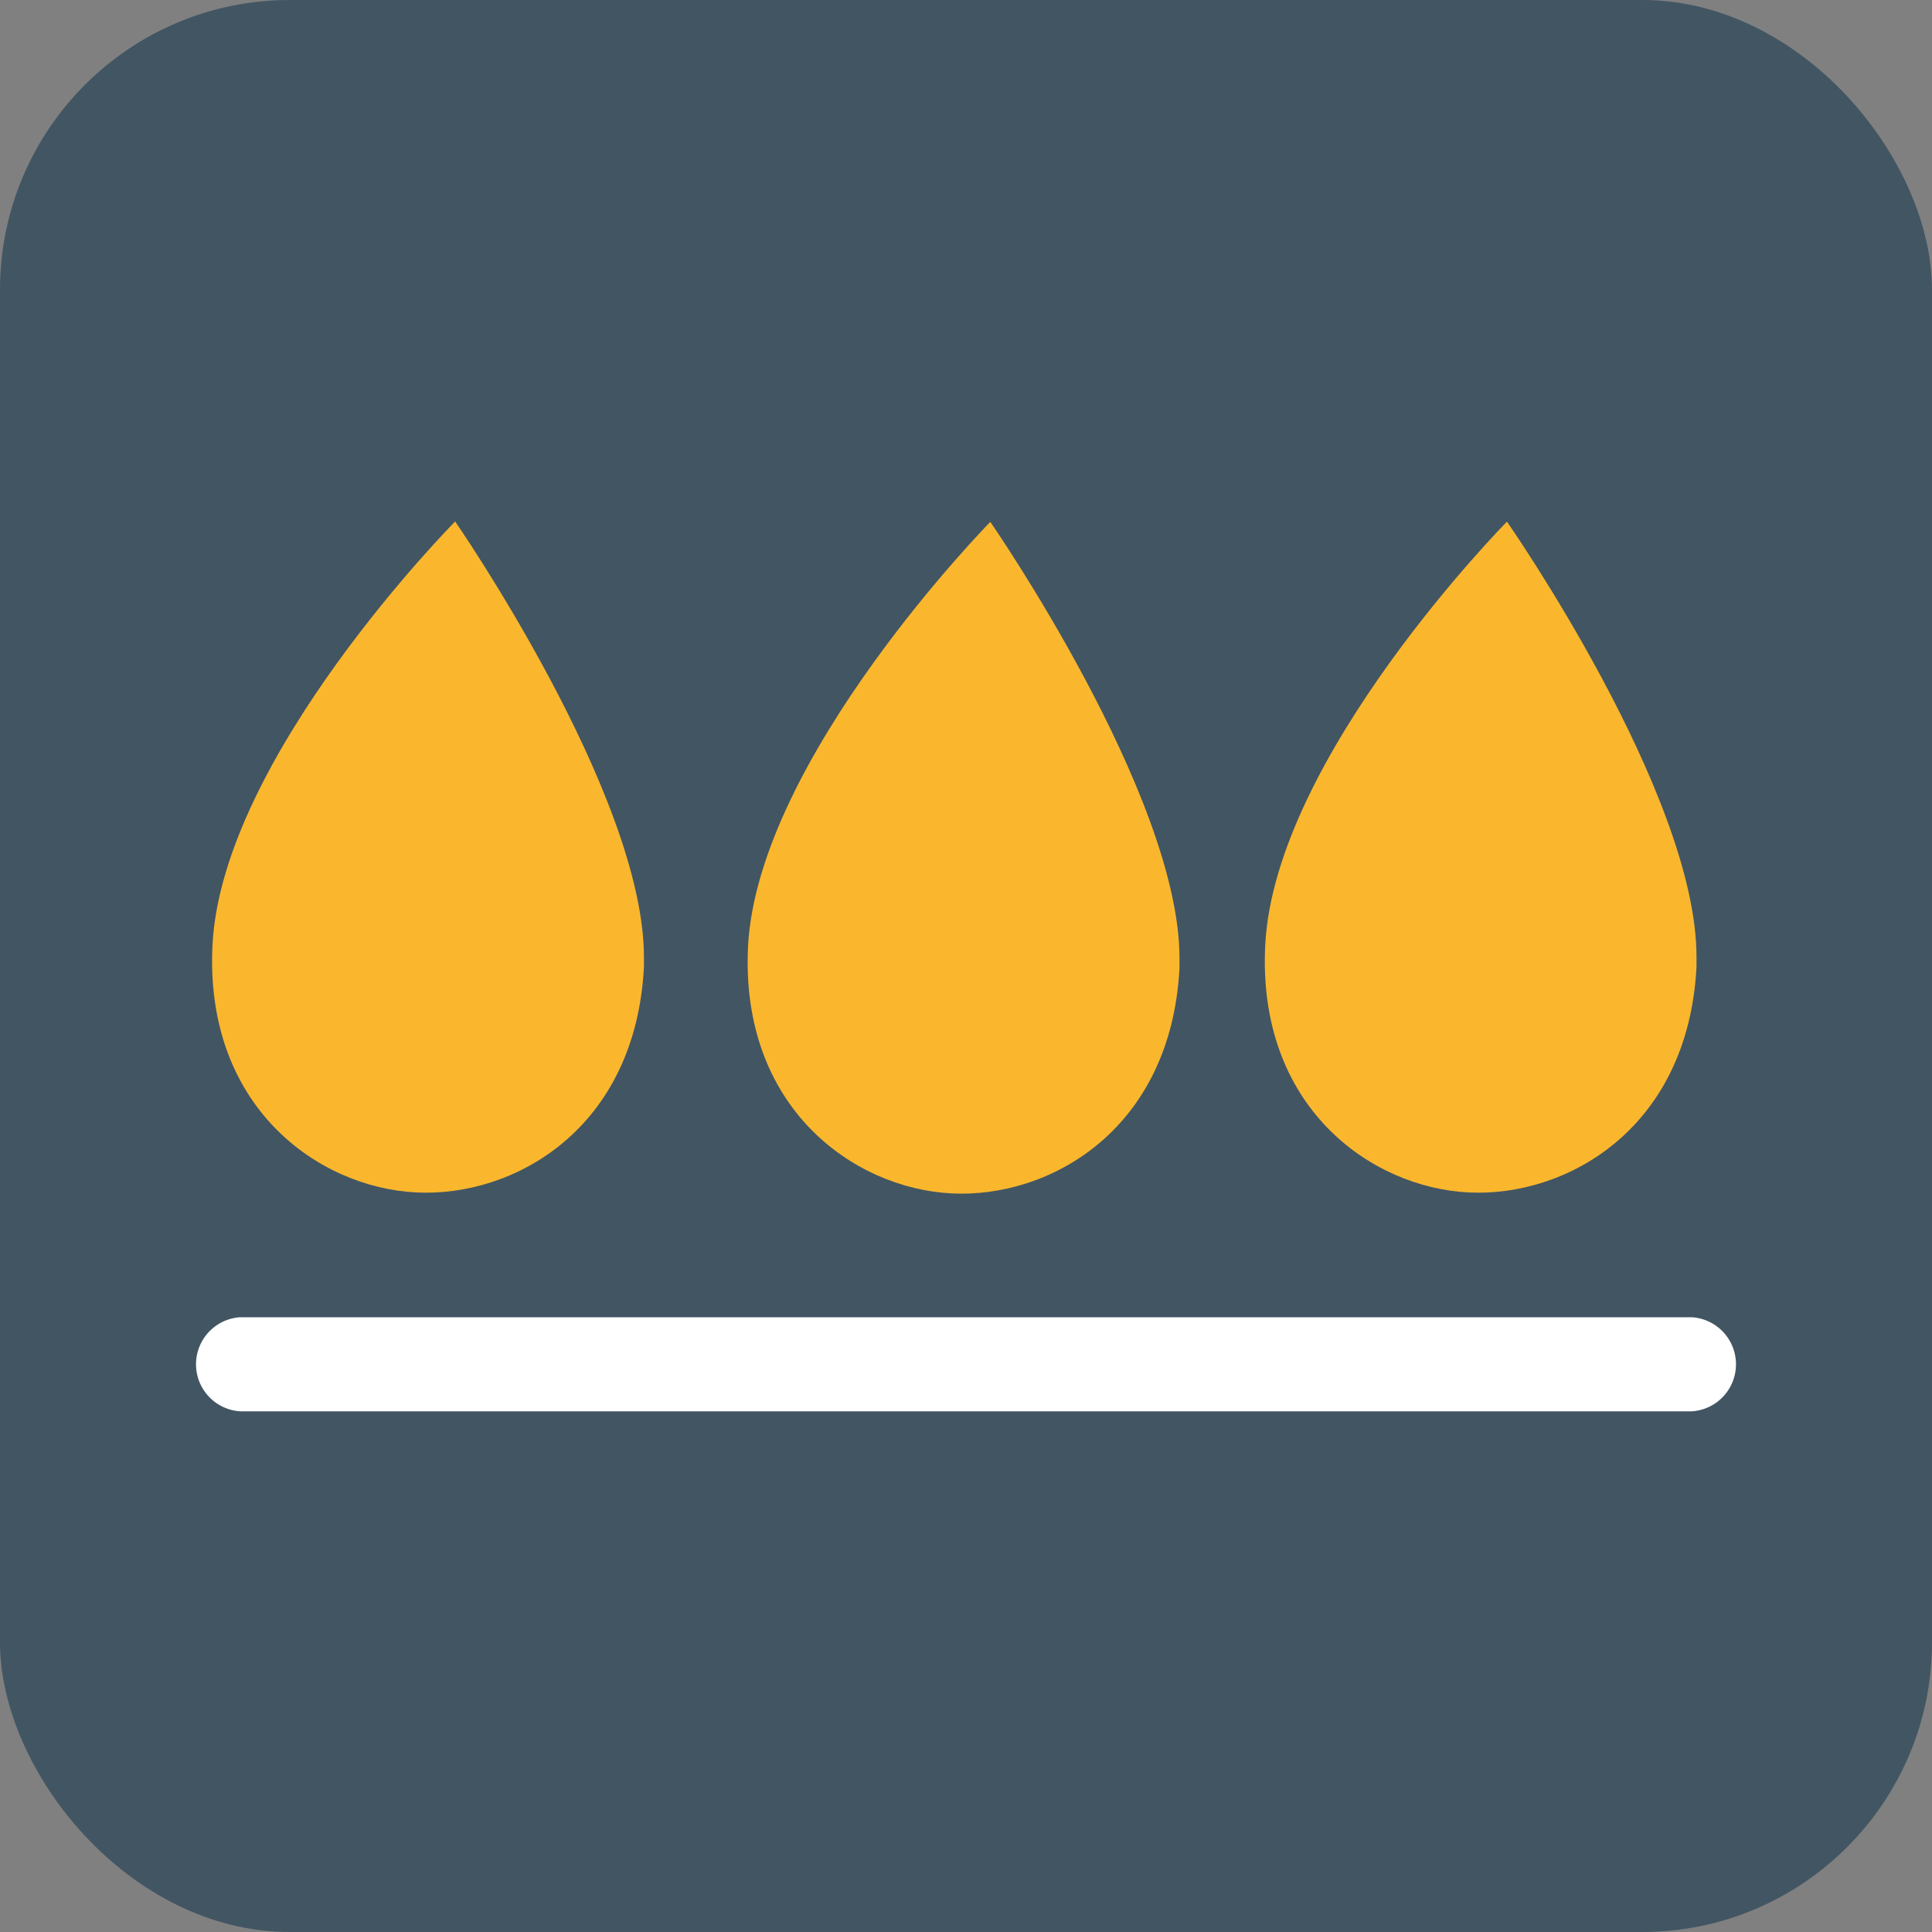
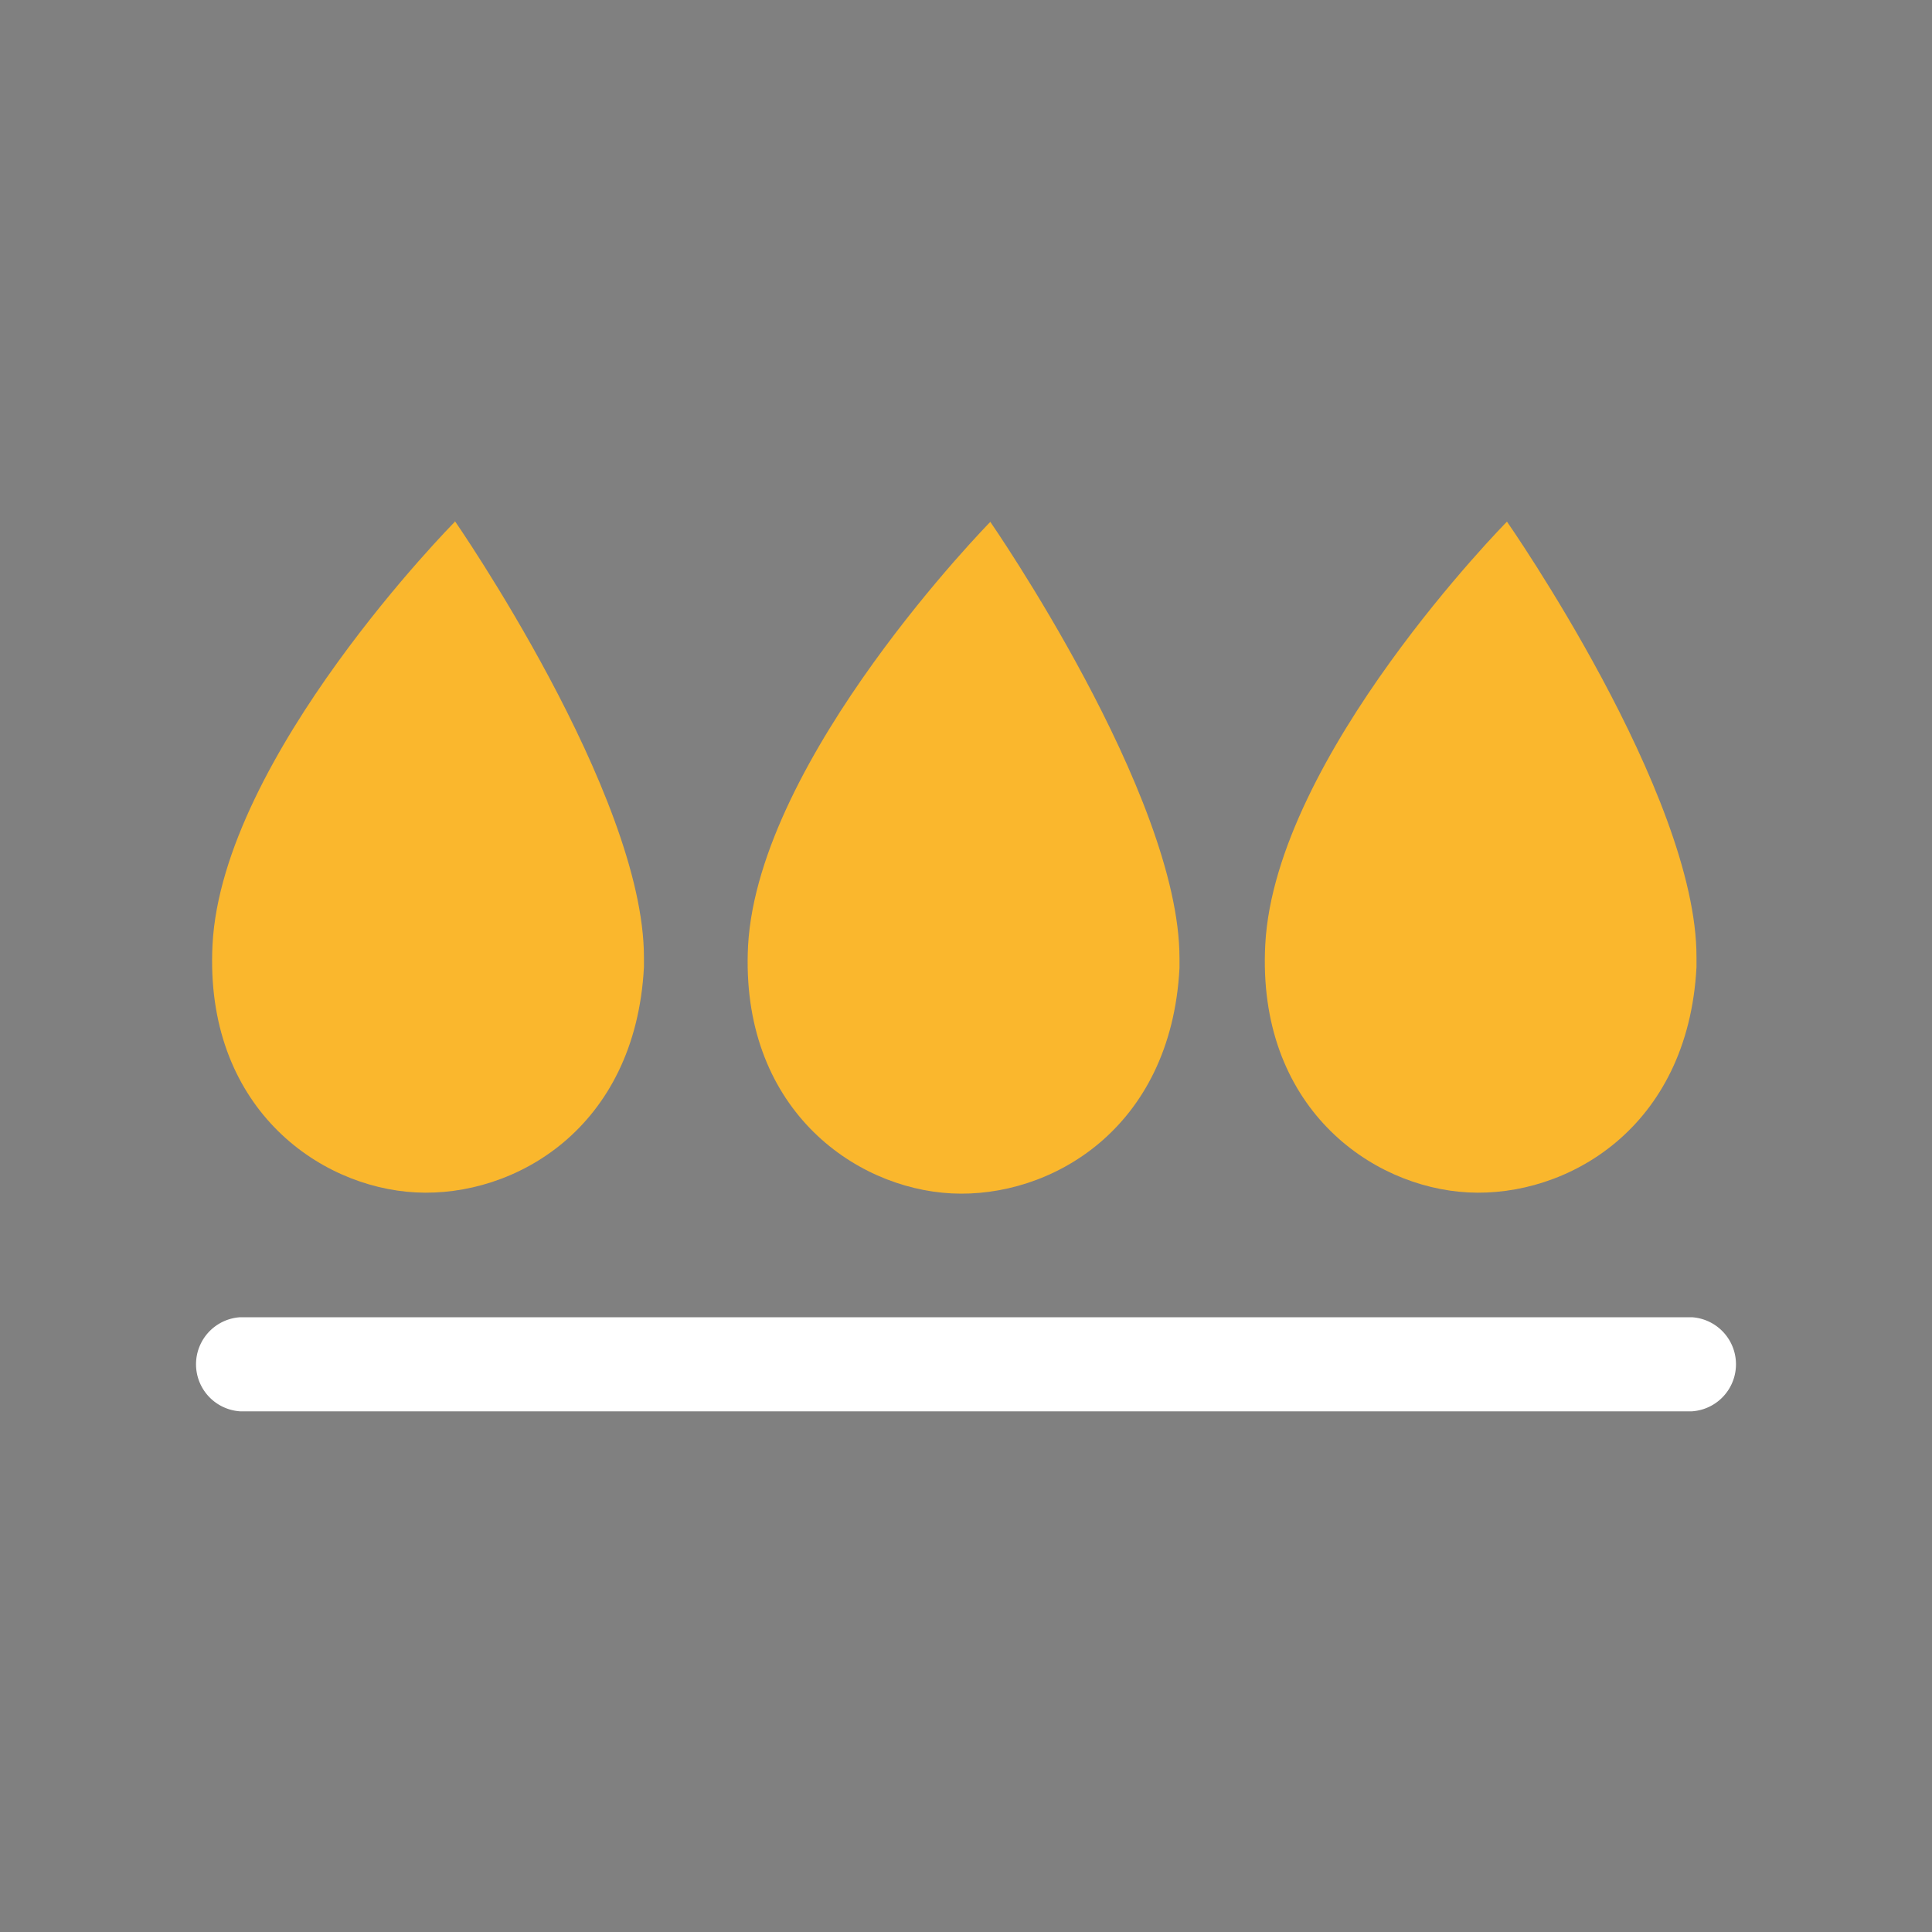
<svg xmlns="http://www.w3.org/2000/svg" id="Layer_1" data-name="Layer 1" viewBox="0 0 100 100">
  <rect x="0" y="0" width="100" height="100" fill="#808080" stroke="none" />
  <defs>
    <style>.cls-1{fill:#425563;}.cls-2{fill:#fff;}.cls-3{fill:#fab72d;}</style>
  </defs>
-   <rect class="cls-1" width="100" height="100" rx="15" />
  <path class="cls-2" d="M87.57,73.05H12.43a2.44,2.44,0,0,1,0-4.87H87.57a2.44,2.44,0,0,1,0,4.87Z" />
  <path class="cls-3" d="M78,27S66,39.15,65.49,48.89C65.05,57.25,70.92,61.46,76,61.72s11.37-3.3,11.81-11.66c0-.17,0-.35,0-.52C87.83,41.09,78,27,78,27" />
  <path class="cls-3" d="M23.55,27S11.51,39.15,11,48.89c-.43,8.36,5.44,12.57,10.53,12.83s11.36-3.3,11.8-11.66c0-.17,0-.35,0-.52,0-8.45-9.8-22.59-9.8-22.59" />
  <path class="cls-3" d="M51.27,27s-12,12.2-12.55,21.94c-.43,8.36,5.44,12.57,10.53,12.83s11.36-3.3,11.8-11.66c0-.17,0-.35,0-.52,0-8.45-9.8-22.59-9.8-22.59" />
</svg>